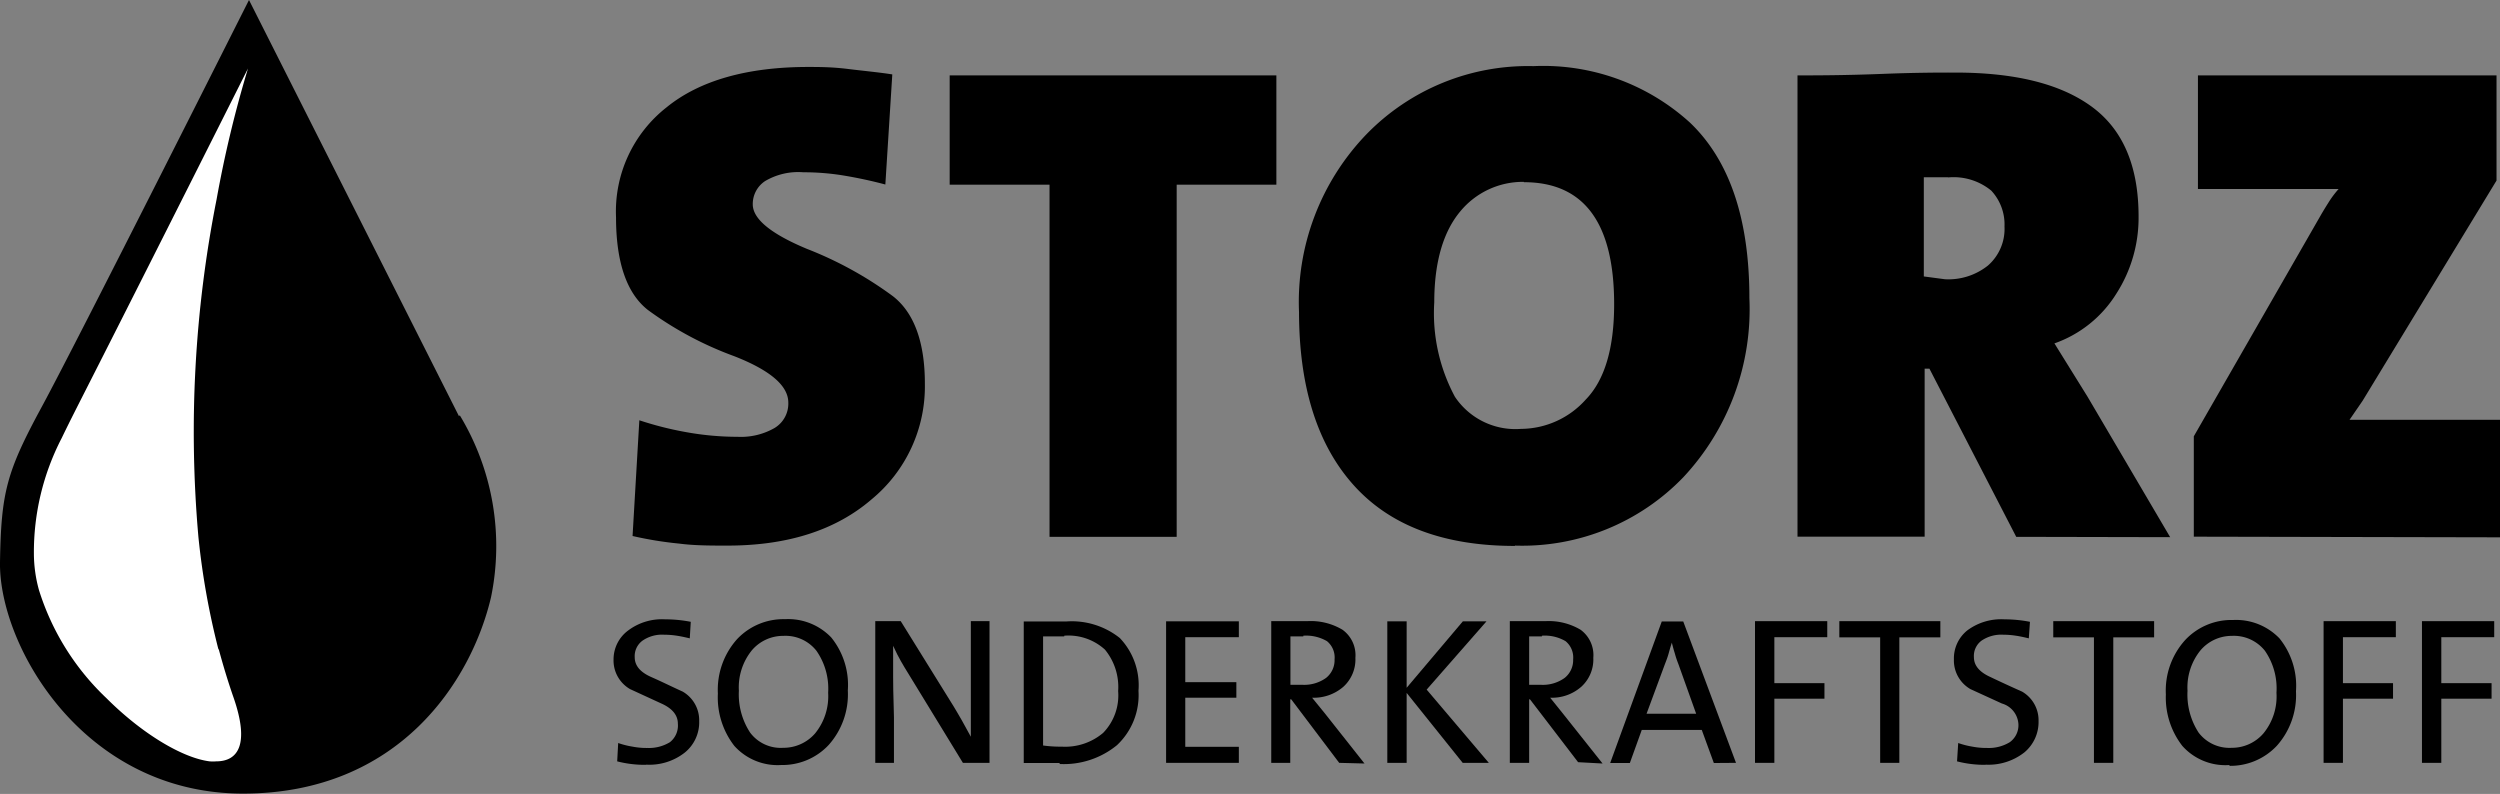
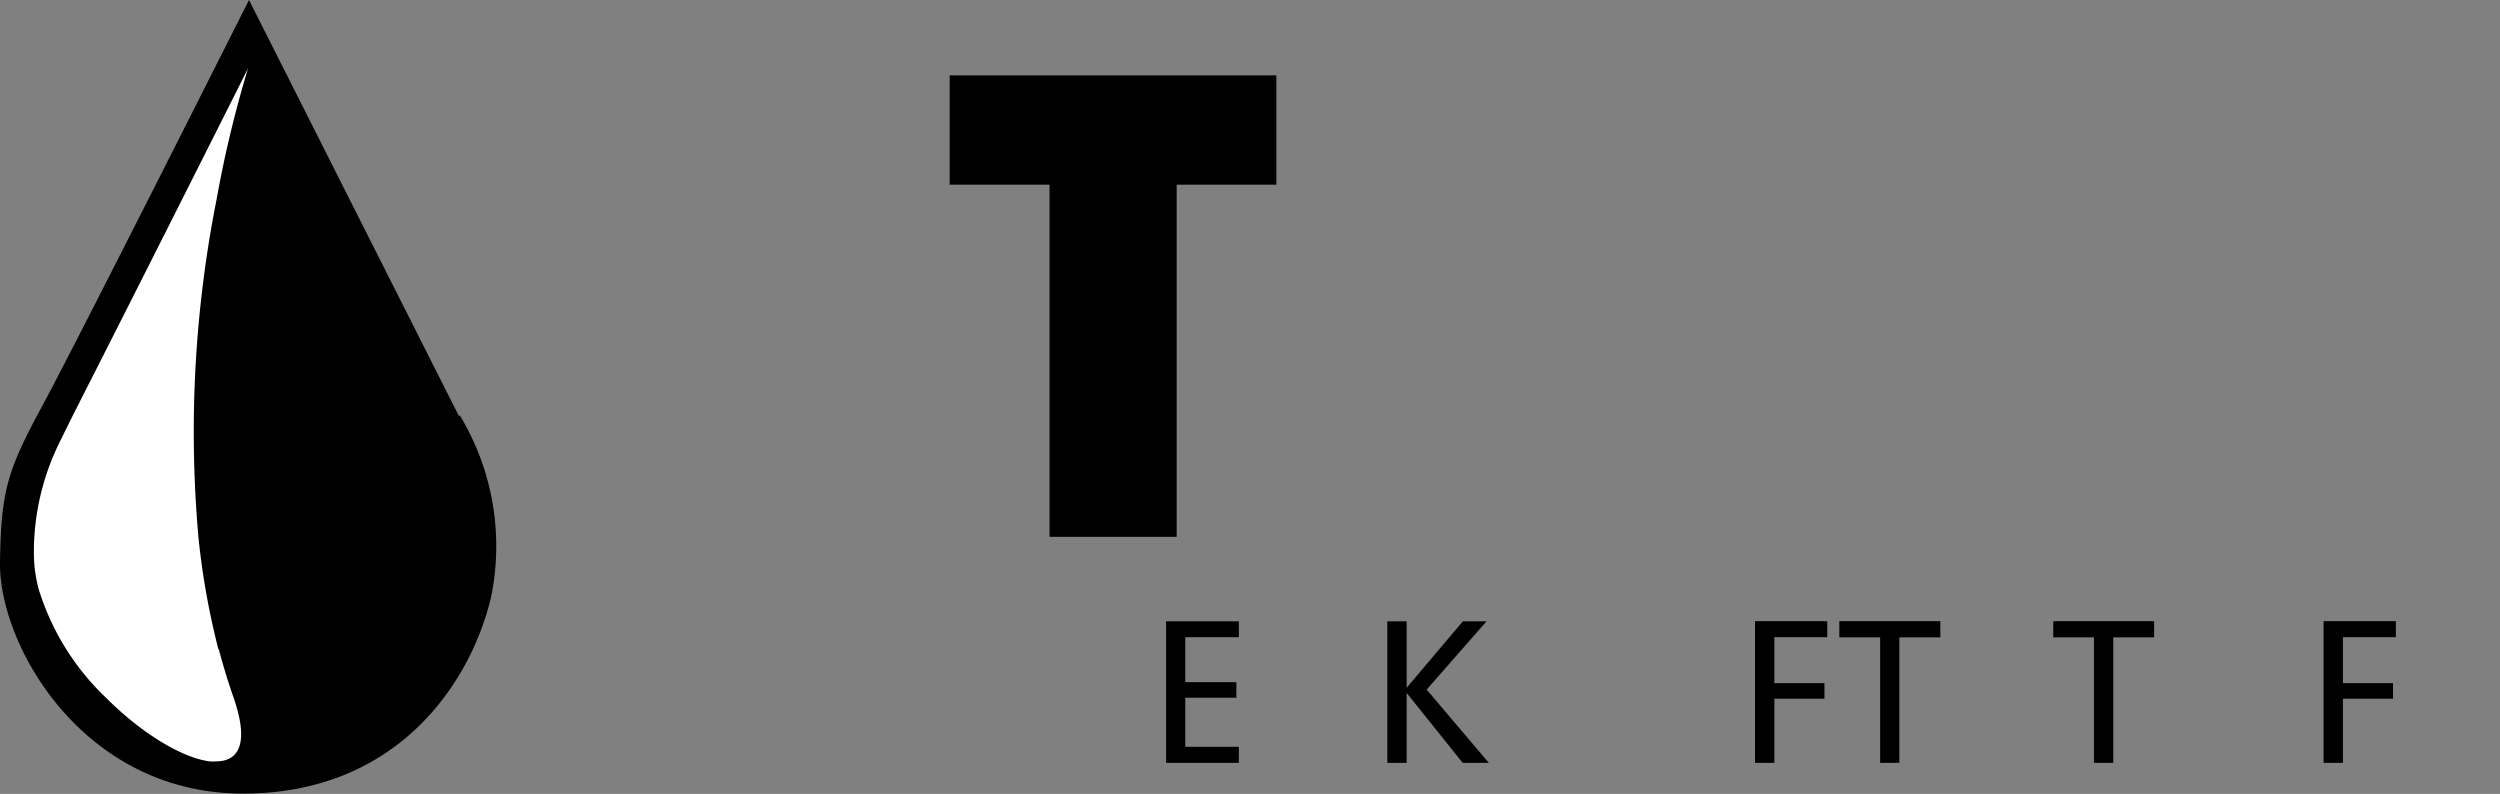
<svg xmlns="http://www.w3.org/2000/svg" viewBox="0 0 151.21 48.02">
  <rect x="0" y="0" width="151.21" height="48.02" fill="#808080" stroke="none" />
  <defs>
    <style>.cls-1{fill:none;}.cls-2{clip-path:url(#clip-path);}.cls-3{fill:#fff;}</style>
    <clipPath id="clip-path" transform="translate(0)">
-       <rect class="cls-1" width="151.21" height="48.01" />
-     </clipPath>
+       </clipPath>
  </defs>
  <title>partnerlogo_storz</title>
  <g id="Ebene_2" data-name="Ebene 2">
    <g id="Ebene_1-2" data-name="Ebene 1">
      <g class="cls-2">
        <path d="M44,33c-1,0-2,0-2.91-.12a22.15,22.15,0,0,1-2.83-.46l.41-7a20.22,20.22,0,0,0,2.79.71,17.52,17.52,0,0,0,3.16.29,4.08,4.08,0,0,0,2.24-.54,1.72,1.72,0,0,0,.82-1.53q0-1.53-3.28-2.81a21,21,0,0,1-5.21-2.79c-1.28-1-1.93-2.88-1.93-5.61a8,8,0,0,1,3.06-6.65c2-1.63,4.9-2.44,8.56-2.44.64,0,1.43,0,2.4.12s1.86.2,2.69.33l-.42,6.66c-.82-.22-1.66-.4-2.5-.54a14.92,14.92,0,0,0-2.46-.2,3.94,3.94,0,0,0-2.31.53,1.66,1.66,0,0,0-.75,1.41c0,.88,1.09,1.78,3.27,2.69A22.54,22.54,0,0,1,54,17.91c1.29,1,1.94,2.79,1.94,5.29a8.85,8.85,0,0,1-3.22,7Q49.47,33,44,33" transform="translate(0)" />
      </g>
      <polygon points="71.17 11.17 71.17 32.47 63.48 32.47 63.48 11.17 57.44 11.17 57.44 4.56 77.2 4.56 77.2 11.17 71.17 11.17" />
      <g class="cls-2">
-         <path d="M92.17,11a4.91,4.91,0,0,0-3.85,1.79c-1,1.2-1.57,3-1.57,5.5A10.68,10.68,0,0,0,88,24a4.4,4.4,0,0,0,4,1.94,5.29,5.29,0,0,0,3.91-1.77c1.15-1.18,1.72-3.11,1.72-5.77q0-7.38-5.46-7.38m-.54,22q-6.45,0-9.75-3.67T78.57,18.88A14.62,14.62,0,0,1,82.66,8.11,13.62,13.62,0,0,1,92.75,4a13.19,13.19,0,0,1,9.47,3.42q3.59,3.43,3.59,10.61a14.88,14.88,0,0,1-4,10.84A13.53,13.53,0,0,1,91.63,33" transform="translate(0)" />
+         <path d="M92.17,11a4.91,4.91,0,0,0-3.85,1.79c-1,1.2-1.57,3-1.57,5.5A10.68,10.68,0,0,0,88,24a4.4,4.4,0,0,0,4,1.94,5.29,5.29,0,0,0,3.91-1.77q0-7.38-5.46-7.38m-.54,22q-6.45,0-9.75-3.67T78.57,18.88A14.62,14.62,0,0,1,82.66,8.11,13.62,13.62,0,0,1,92.75,4a13.19,13.19,0,0,1,9.47,3.42q3.59,3.43,3.59,10.61a14.88,14.88,0,0,1-4,10.84A13.53,13.53,0,0,1,91.63,33" transform="translate(0)" />
        <path d="M117.8,10.72h-1.44v6l1.28.17a3.83,3.83,0,0,0,2.6-.83,2.94,2.94,0,0,0,1-2.36,3,3,0,0,0-.8-2.17,3.59,3.59,0,0,0-2.59-.8m4.1,21.74-5.25-10.17h-.29V32.46h-7.69V4.56c1.1,0,2.81,0,5.12-.09s3.79-.08,4.43-.08c3.64,0,6.39.69,8.27,2.08s2.81,3.6,2.81,6.63A8.49,8.49,0,0,1,128,17.77a7.22,7.22,0,0,1-3.74,3l2,3.22,5,8.5Z" transform="translate(0)" />
        <path d="M132.69,32.46V26.39L140.38,13c.11-.19.26-.44.45-.74a6,6,0,0,1,.62-.83l-3.51,0h-5V4.56H151v6.36l-8.1,13.32-.79,1.15,4.68,0h4.42v7.11Z" transform="translate(0)" />
        <path d="M39.06,46.26a6.67,6.67,0,0,1-1.73-.21l.06-1.11a5,5,0,0,0,.87.22,4.43,4.43,0,0,0,.9.08,2.43,2.43,0,0,0,1.36-.35A1.28,1.28,0,0,0,41,43.77c0-.51-.33-.92-1-1.22l-1.89-.87a2,2,0,0,1-1-1.8A2.17,2.17,0,0,1,38,38.13a3.39,3.39,0,0,1,2.23-.67,8,8,0,0,1,1.55.15l-.06,1c-.25-.06-.52-.12-.78-.16a5.19,5.19,0,0,0-.77-.06,2.08,2.08,0,0,0-1.31.36,1.16,1.16,0,0,0-.47,1c0,.5.32.9,1,1.2s1.28.6,1.9.88a2,2,0,0,1,1,1.78,2.36,2.36,0,0,1-.86,1.9,3.46,3.46,0,0,1-2.33.74" transform="translate(0)" />
        <path d="M47.38,38.46a2.48,2.48,0,0,0-1.91.88,3.56,3.56,0,0,0-.78,2.44,4.22,4.22,0,0,0,.68,2.53,2.31,2.31,0,0,0,2,.92,2.53,2.53,0,0,0,1.93-.87,3.56,3.56,0,0,0,.79-2.46,4,4,0,0,0-.71-2.54,2.38,2.38,0,0,0-2-.9m-.11,7.81a3.52,3.52,0,0,1-2.85-1.15,4.77,4.77,0,0,1-1-3.17,4.59,4.59,0,0,1,1.16-3.29,3.85,3.85,0,0,1,2.9-1.21,3.61,3.61,0,0,1,2.8,1.11,4.57,4.57,0,0,1,1,3.2,4.6,4.6,0,0,1-1.16,3.3,3.83,3.83,0,0,1-2.9,1.21" transform="translate(0)" />
        <path d="M58.24,46.14,55,40.84c-.21-.33-.37-.61-.51-.85s-.29-.54-.47-.93c0,.11,0,.73,0,1.87s.05,2,.05,2.46v2.75H52.94V37.57h1.54l3.19,5.14c.12.2.29.48.5.85s.39.71.55,1c0-.16,0-.83,0-2s0-2,0-2.57V37.57h1.13v8.57Z" transform="translate(0)" />
-         <path d="M64.37,38.49l-1.28,0v6.6a7.51,7.51,0,0,0,1.13.07,3.55,3.55,0,0,0,2.5-.83,3.25,3.25,0,0,0,.91-2.53,3.55,3.55,0,0,0-.8-2.51,3.27,3.27,0,0,0-2.46-.84m-.28,7.7c-.3,0-.69,0-1.17,0l-1,0V37.59l1.36,0,1.2,0a4.66,4.66,0,0,1,3.25,1,4.14,4.14,0,0,1,1.13,3.19,4.15,4.15,0,0,1-1.3,3.29,5.07,5.07,0,0,1-3.47,1.14" transform="translate(0)" />
      </g>
      <polygon points="70.53 46.14 70.53 37.58 74.93 37.58 74.93 38.54 71.69 38.54 71.69 41.26 74.78 41.26 74.78 42.2 71.69 42.2 71.69 45.17 74.93 45.17 74.93 46.14 70.53 46.14" />
      <g class="cls-2">
-         <path d="M78.83,38.49h-.78v2.93l.73,0A2.27,2.27,0,0,0,80.21,41a1.37,1.37,0,0,0,.51-1.12,1.27,1.27,0,0,0-.46-1.1,2.5,2.5,0,0,0-1.43-.33M81,46.14l-2.9-3.84h-.06v3.84H76.89V37.57H78c.52,0,.88,0,1.07,0a3.73,3.73,0,0,1,2.13.52,1.9,1.9,0,0,1,.78,1.7,2.23,2.23,0,0,1-.73,1.75,2.72,2.72,0,0,1-1.89.66l.75.92,2.42,3.06Z" transform="translate(0)" />
-       </g>
+         </g>
      <polygon points="88.47 46.14 85.08 41.91 85.08 46.14 83.91 46.14 83.91 37.58 85.08 37.58 85.08 41.6 88.48 37.58 89.91 37.58 86.29 41.71 90.05 46.14 88.47 46.14" />
      <g class="cls-2">
        <path d="M93.26,38.49h-.77v2.93l.72,0A2.25,2.25,0,0,0,94.64,41a1.37,1.37,0,0,0,.51-1.12,1.27,1.27,0,0,0-.46-1.1,2.47,2.47,0,0,0-1.43-.33m2.19,7.65L92.54,42.3h-.05v3.84H91.32V37.57h1.07c.52,0,.88,0,1.08,0a3.77,3.77,0,0,1,2.13.52,1.9,1.9,0,0,1,.77,1.7,2.23,2.23,0,0,1-.73,1.75,2.68,2.68,0,0,1-1.88.66l.74.92,2.43,3.06Z" transform="translate(0)" />
        <path d="M101.51,40.15a5.8,5.8,0,0,1-.21-.63c-.06-.19-.12-.4-.18-.65-.07.21-.13.42-.19.64s-.14.43-.23.66l-1.11,3h3Zm2.15,6-.73-2H99.3l-.72,2H97.39l3.12-8.56h1.3L105,46.14Z" transform="translate(0)" />
      </g>
      <polygon points="107.32 38.54 107.32 41.32 110.35 41.32 110.35 42.26 107.32 42.26 107.32 46.14 106.15 46.14 106.15 37.57 110.52 37.57 110.52 38.54 107.32 38.54" />
      <polygon points="114.88 38.55 114.88 46.14 113.72 46.14 113.72 38.55 111.25 38.55 111.25 37.57 117.36 37.57 117.36 38.55 114.88 38.55" />
      <g class="cls-2">
        <path d="M120.1,46.26a6.72,6.72,0,0,1-1.73-.21l.07-1.11a4.93,4.93,0,0,0,.86.22,4.56,4.56,0,0,0,.9.08,2.43,2.43,0,0,0,1.36-.35,1.26,1.26,0,0,0,.52-1.12,1.38,1.38,0,0,0-1-1.22l-1.9-.87a2,2,0,0,1-1-1.8,2.17,2.17,0,0,1,.81-1.75,3.42,3.42,0,0,1,2.24-.67,8.06,8.06,0,0,1,1.55.15l-.07,1c-.25-.06-.51-.12-.78-.16a5.06,5.06,0,0,0-.76-.06,2.12,2.12,0,0,0-1.32.36,1.15,1.15,0,0,0-.46,1q0,.75,1,1.2c.65.31,1.28.6,1.91.88a2,2,0,0,1,1,1.78,2.39,2.39,0,0,1-.86,1.9,3.51,3.51,0,0,1-2.34.74" transform="translate(0)" />
      </g>
      <polygon points="127.82 38.55 127.82 46.14 126.65 46.14 126.65 38.55 124.19 38.55 124.19 37.57 130.29 37.57 130.29 38.55 127.82 38.55" />
      <g class="cls-2">
        <path d="M135,38.46a2.48,2.48,0,0,0-1.91.88,3.56,3.56,0,0,0-.78,2.44,4.22,4.22,0,0,0,.67,2.53,2.34,2.34,0,0,0,2,.92,2.51,2.51,0,0,0,1.92-.87,3.52,3.52,0,0,0,.79-2.46,4,4,0,0,0-.7-2.54,2.4,2.4,0,0,0-2-.9m-.11,7.81A3.49,3.49,0,0,1,132,45.12,4.77,4.77,0,0,1,131,42a4.55,4.55,0,0,1,1.17-3.29,3.83,3.83,0,0,1,2.9-1.21,3.64,3.64,0,0,1,2.8,1.11,4.57,4.57,0,0,1,1,3.2,4.6,4.6,0,0,1-1.16,3.3,3.85,3.85,0,0,1-2.9,1.21" transform="translate(0)" />
      </g>
      <polygon points="141.71 38.54 141.71 41.32 144.74 41.32 144.74 42.26 141.71 42.26 141.71 46.14 140.54 46.14 140.54 37.57 144.91 37.57 144.91 38.54 141.71 38.54" />
-       <polygon points="147.66 38.54 147.66 41.32 150.7 41.32 150.7 42.26 147.66 42.26 147.66 46.14 146.49 46.14 146.49 37.57 150.86 37.57 150.86 38.54 147.66 38.54" />
      <path d="M27.76,25.17,15.06,0S4.67,20.65,2.53,24.6.07,29.77,0,34c-.08,5,5,14,14.7,14,9.44,0,13.81-6.82,15-11.88a15.29,15.29,0,0,0-1.89-11" transform="translate(0)" />
      <path class="cls-3" d="M13.22,39.31A45.89,45.89,0,0,1,12,32.47a72.27,72.27,0,0,1,1.1-20.41A70.17,70.17,0,0,1,15,4.14C4.68,24.67,4.78,24.33,3.73,26.5a15,15,0,0,0-1.68,7,8.34,8.34,0,0,0,.31,2.2,15.28,15.28,0,0,0,4.08,6.53c2.13,2.13,4.58,3.61,6.24,3.82a2.56,2.56,0,0,0,.39,0c1.39,0,2-1.11,1.07-3.82-.35-1-.65-2-.92-3" transform="translate(0)" />
    </g>
  </g>
</svg>